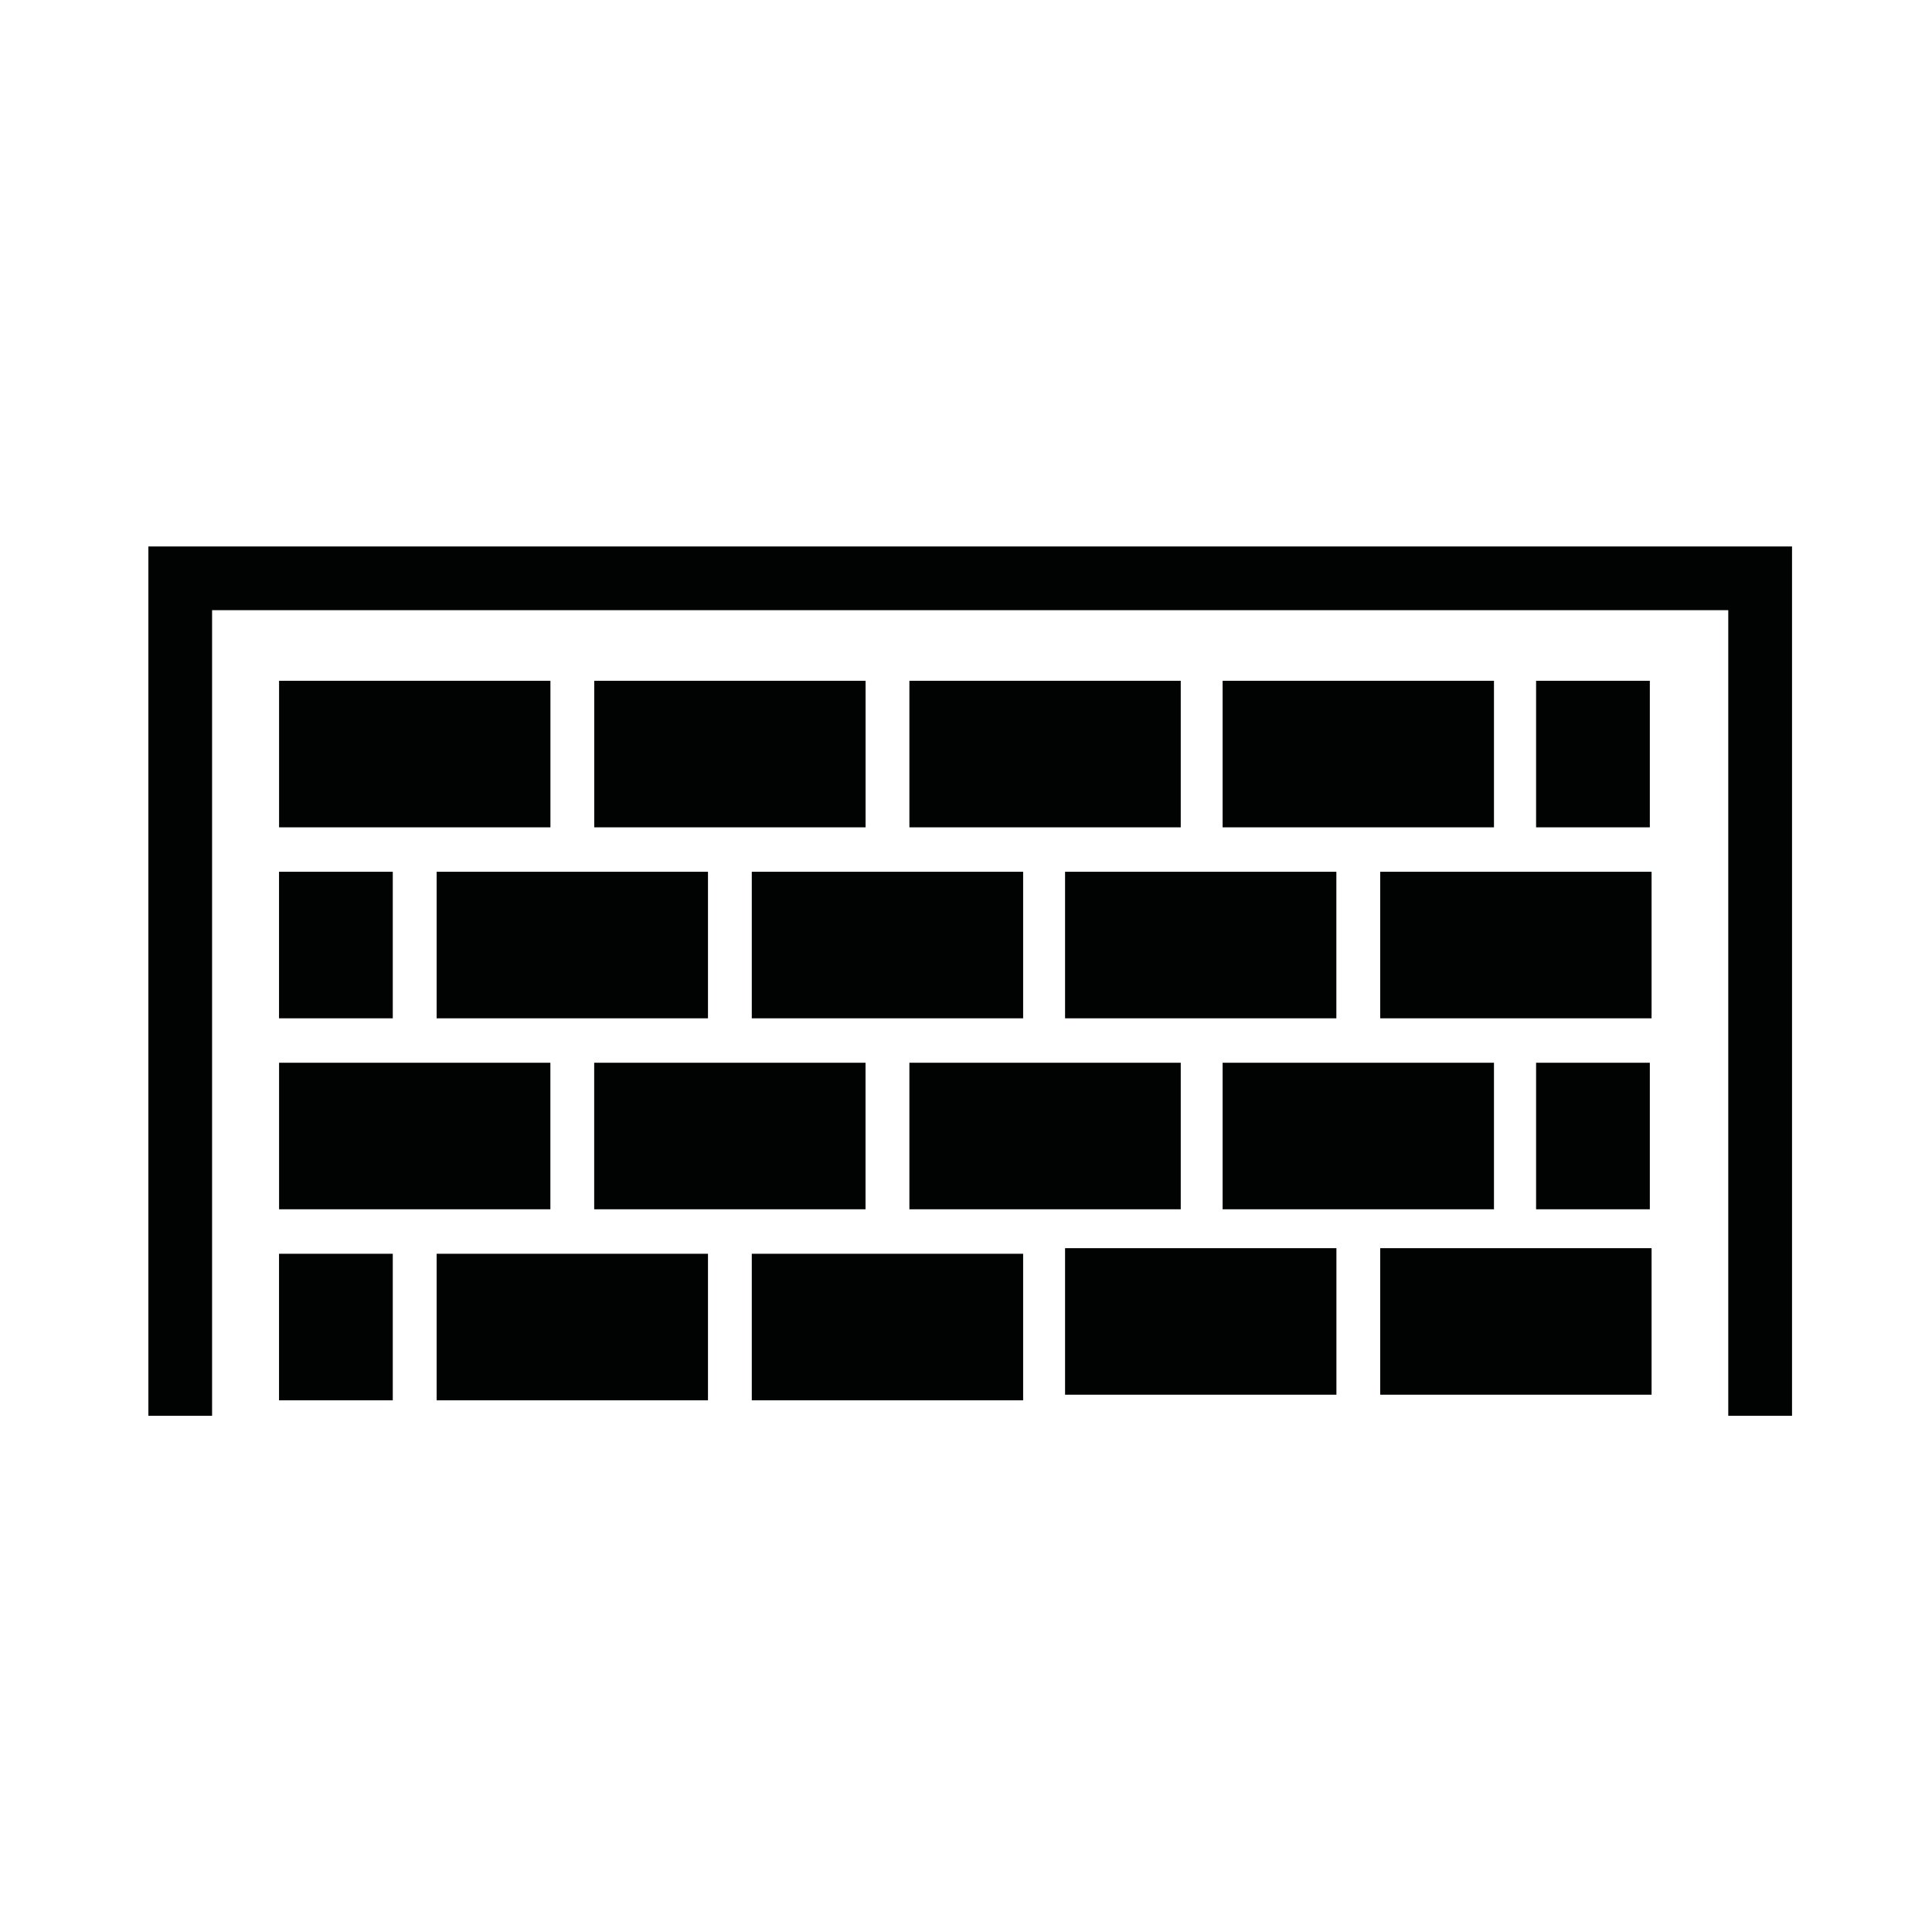
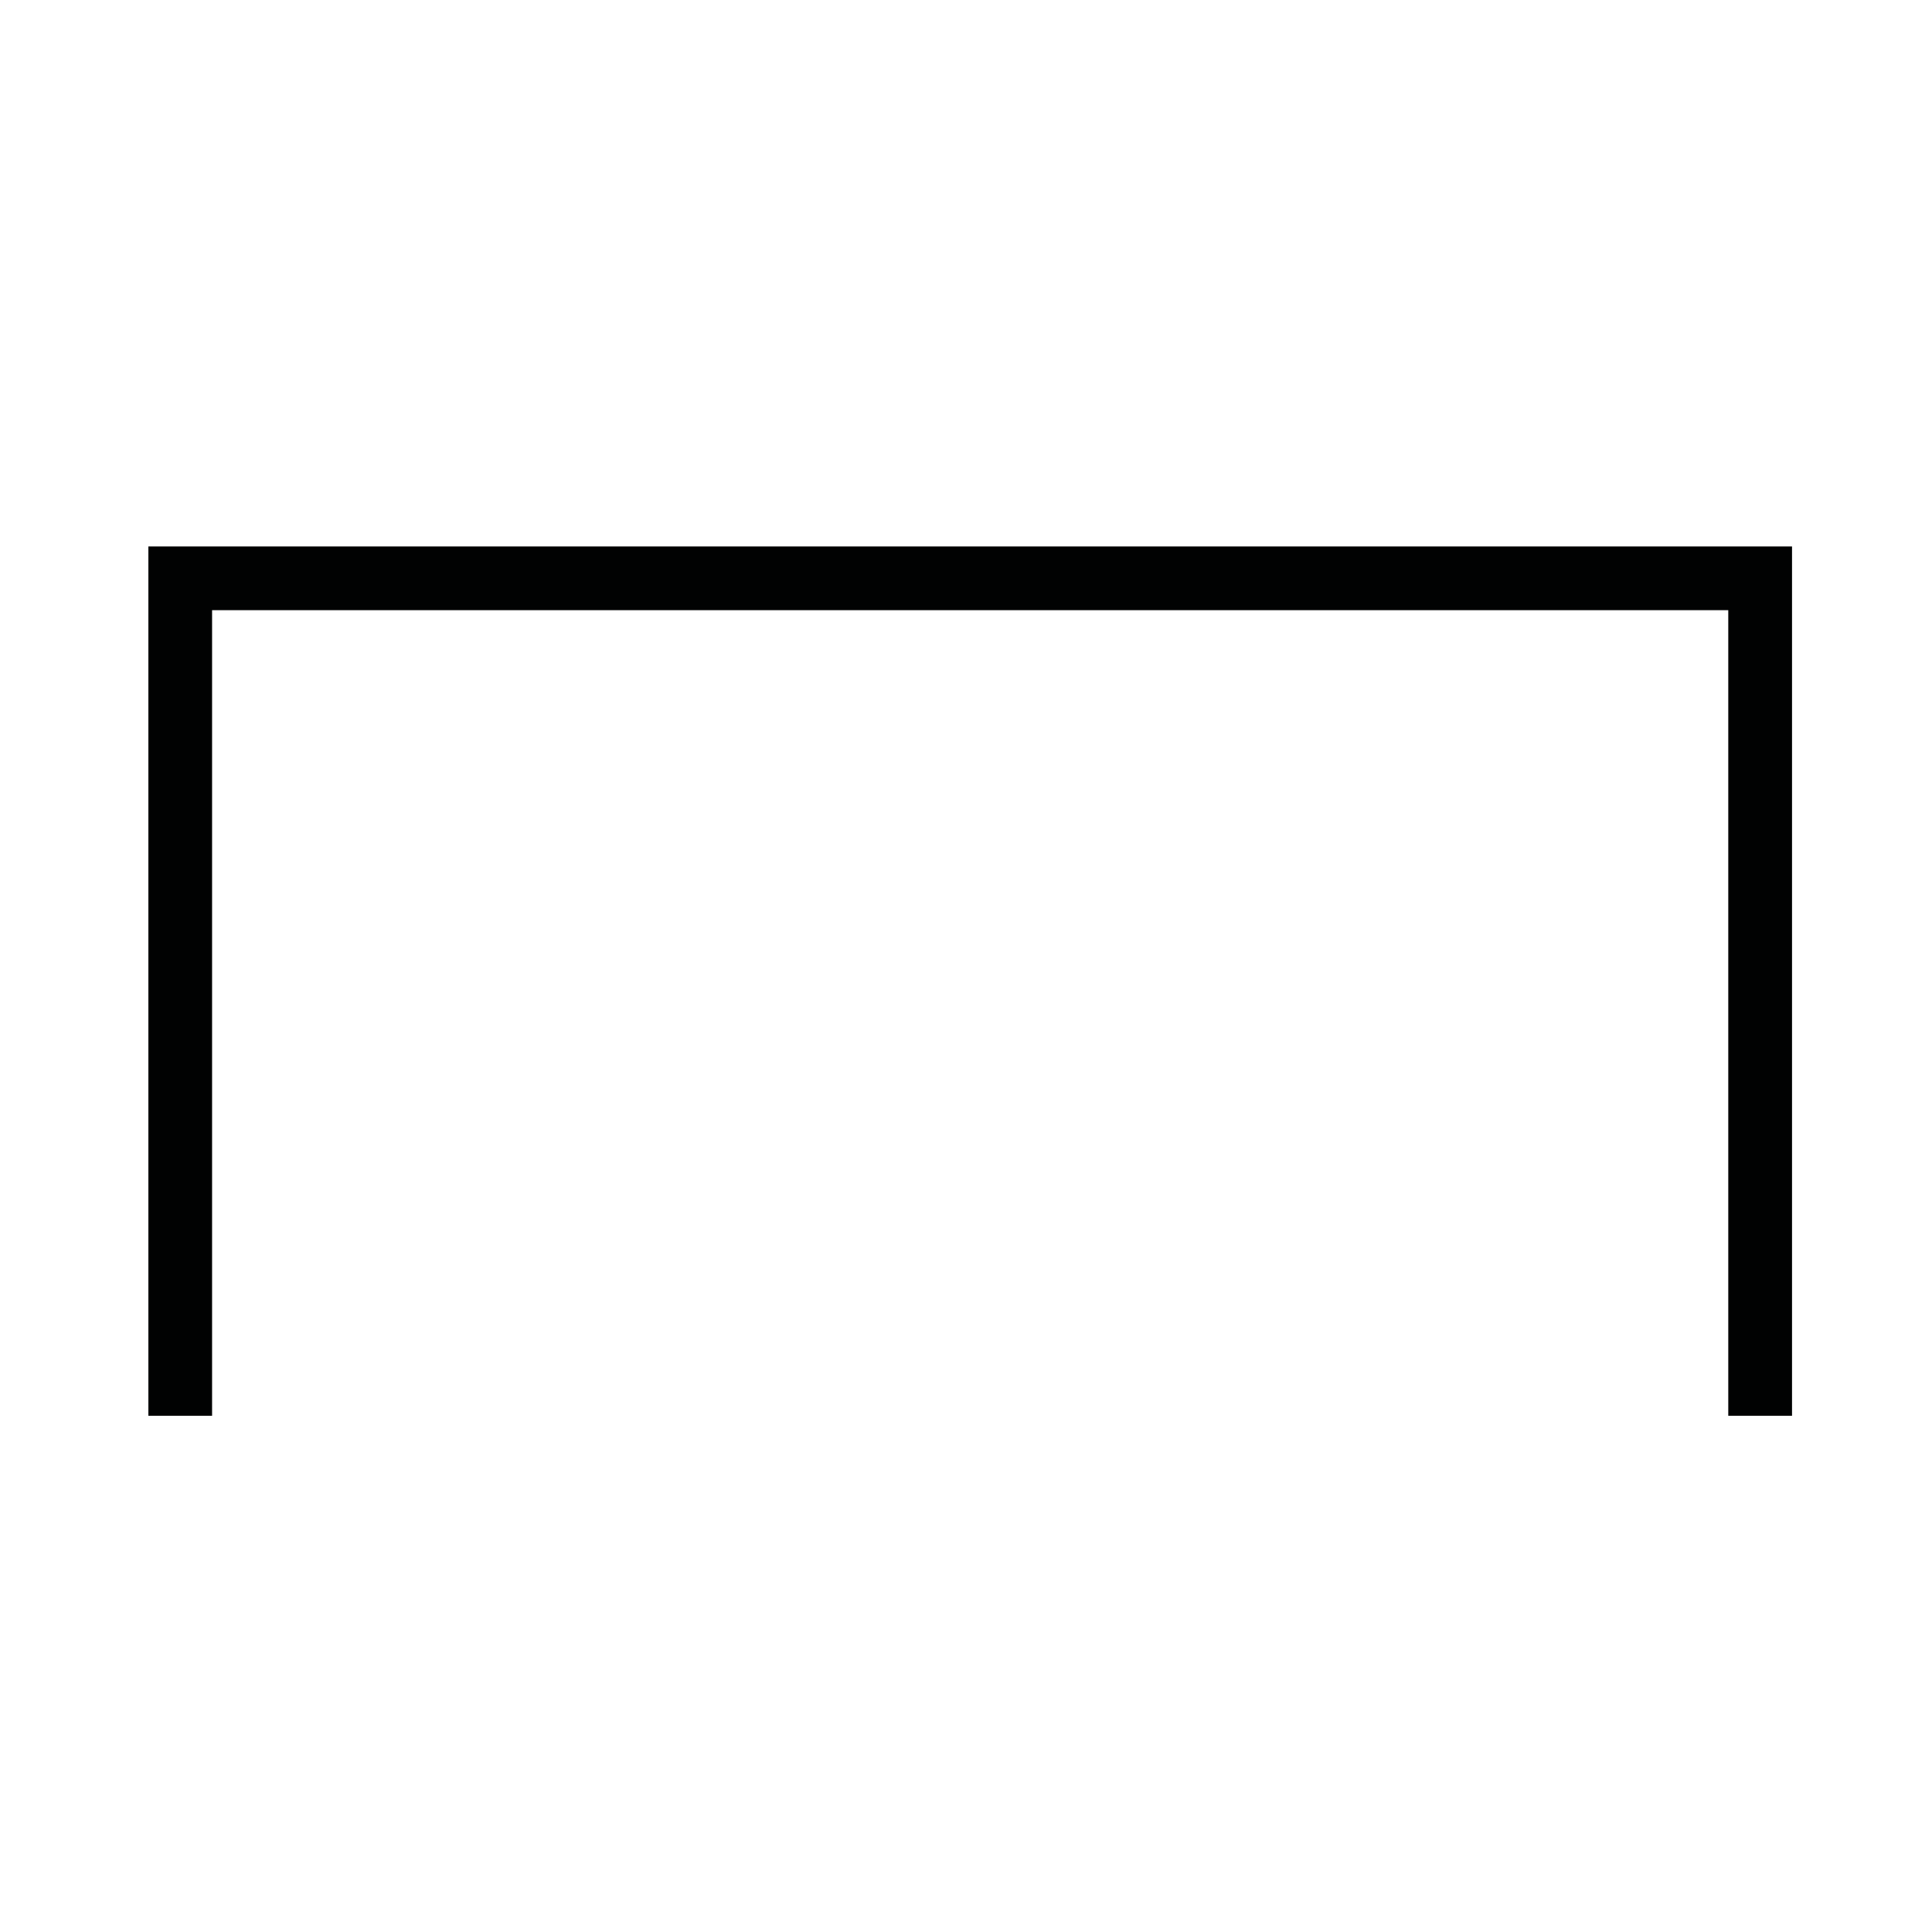
<svg xmlns="http://www.w3.org/2000/svg" width="40" height="40" viewBox="0 0 40 40">
  <g fill="#010202">
    <path d="M3.072 11.314v17.998h1.319V12.633h31.391v16.679h1.32V11.314" />
-     <path d="M11.395 14.095H5.778v3.034h5.618v-3.034h-.001zm13.051 0h-5.618v3.034h5.618v-3.034zm-6.525 0h-5.618v3.034h5.618v-3.034zM5.777 28.992h2.355v-3.034H5.777v3.034zm3.263 0h5.618v-3.034H9.04v3.034zm6.525 0h5.618v-3.034h-5.618v3.034zm-7.433-7.909v-3.034H5.777v3.034h2.355zm7.433-3.034v3.034h5.618v-3.034h-5.618zm-6.525 0v3.034h5.618v-3.034H9.04zm2.355 6.988v-3.034H5.778v3.034h5.617zm7.433-3.034v3.034h5.618v-3.034h-5.618zm-6.526 3.034v-3.034h5.618v3.034h-5.618zm15.366.805h-5.617v3.034h5.618v-3.034m.907 0h5.618v3.034h-5.618zm-3.263-3.839h5.618v3.034h-5.618zm6.49 0h2.355v3.034h-2.355zm0-7.908h2.355v3.034h-2.355zm-6.49 0h5.618v3.034h-5.618zm-3.262 3.954h5.617v3.034h-5.617zm6.525 0h5.618v3.034h-5.618z" />
  </g>
</svg>